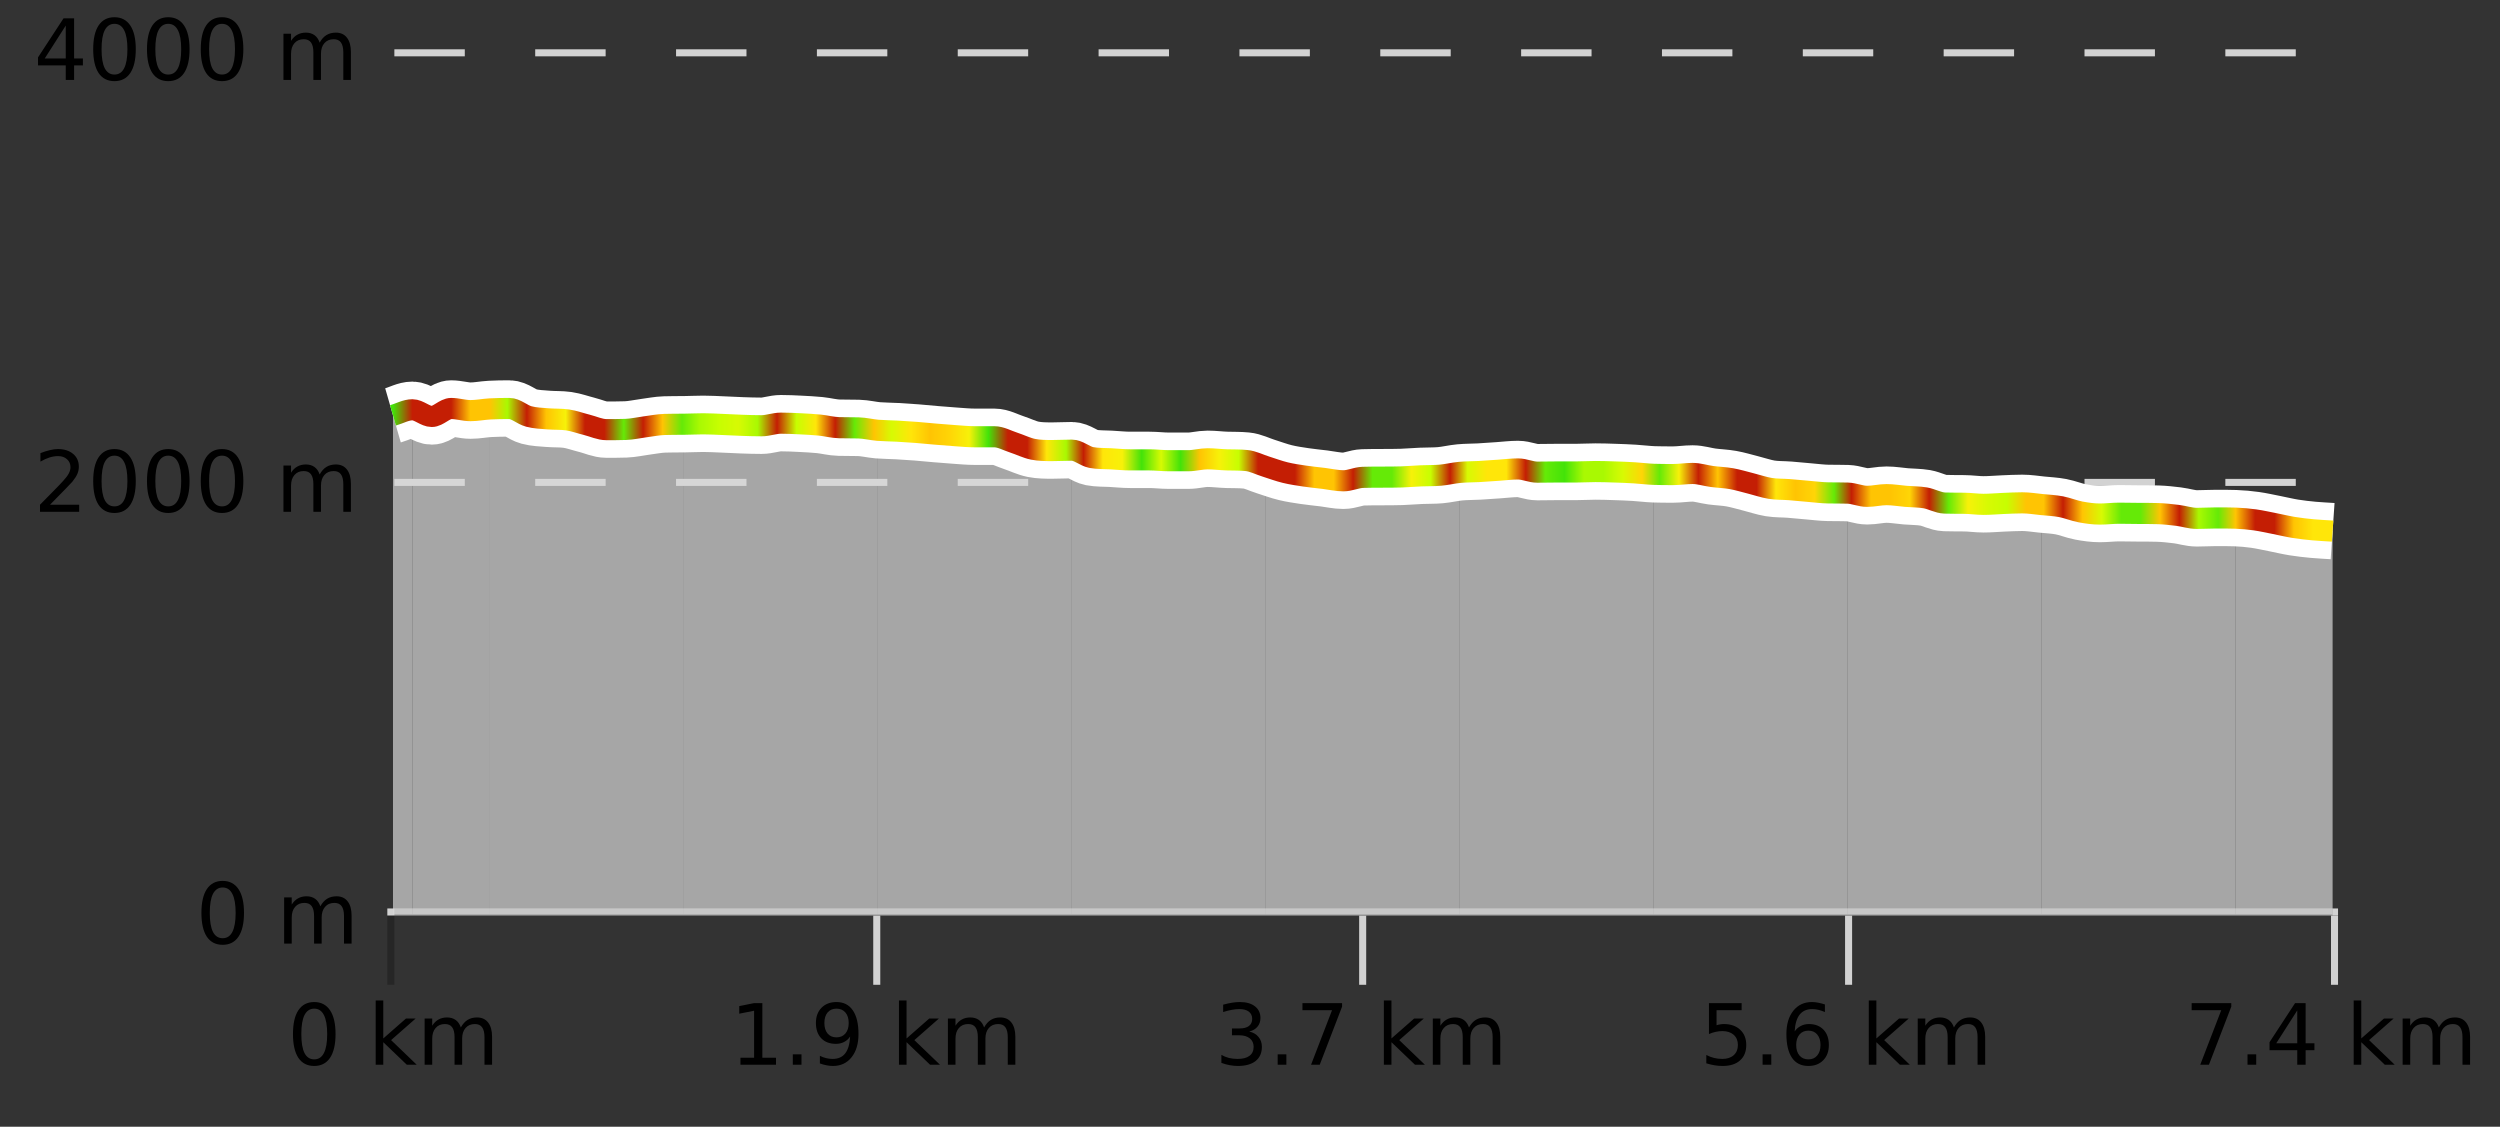
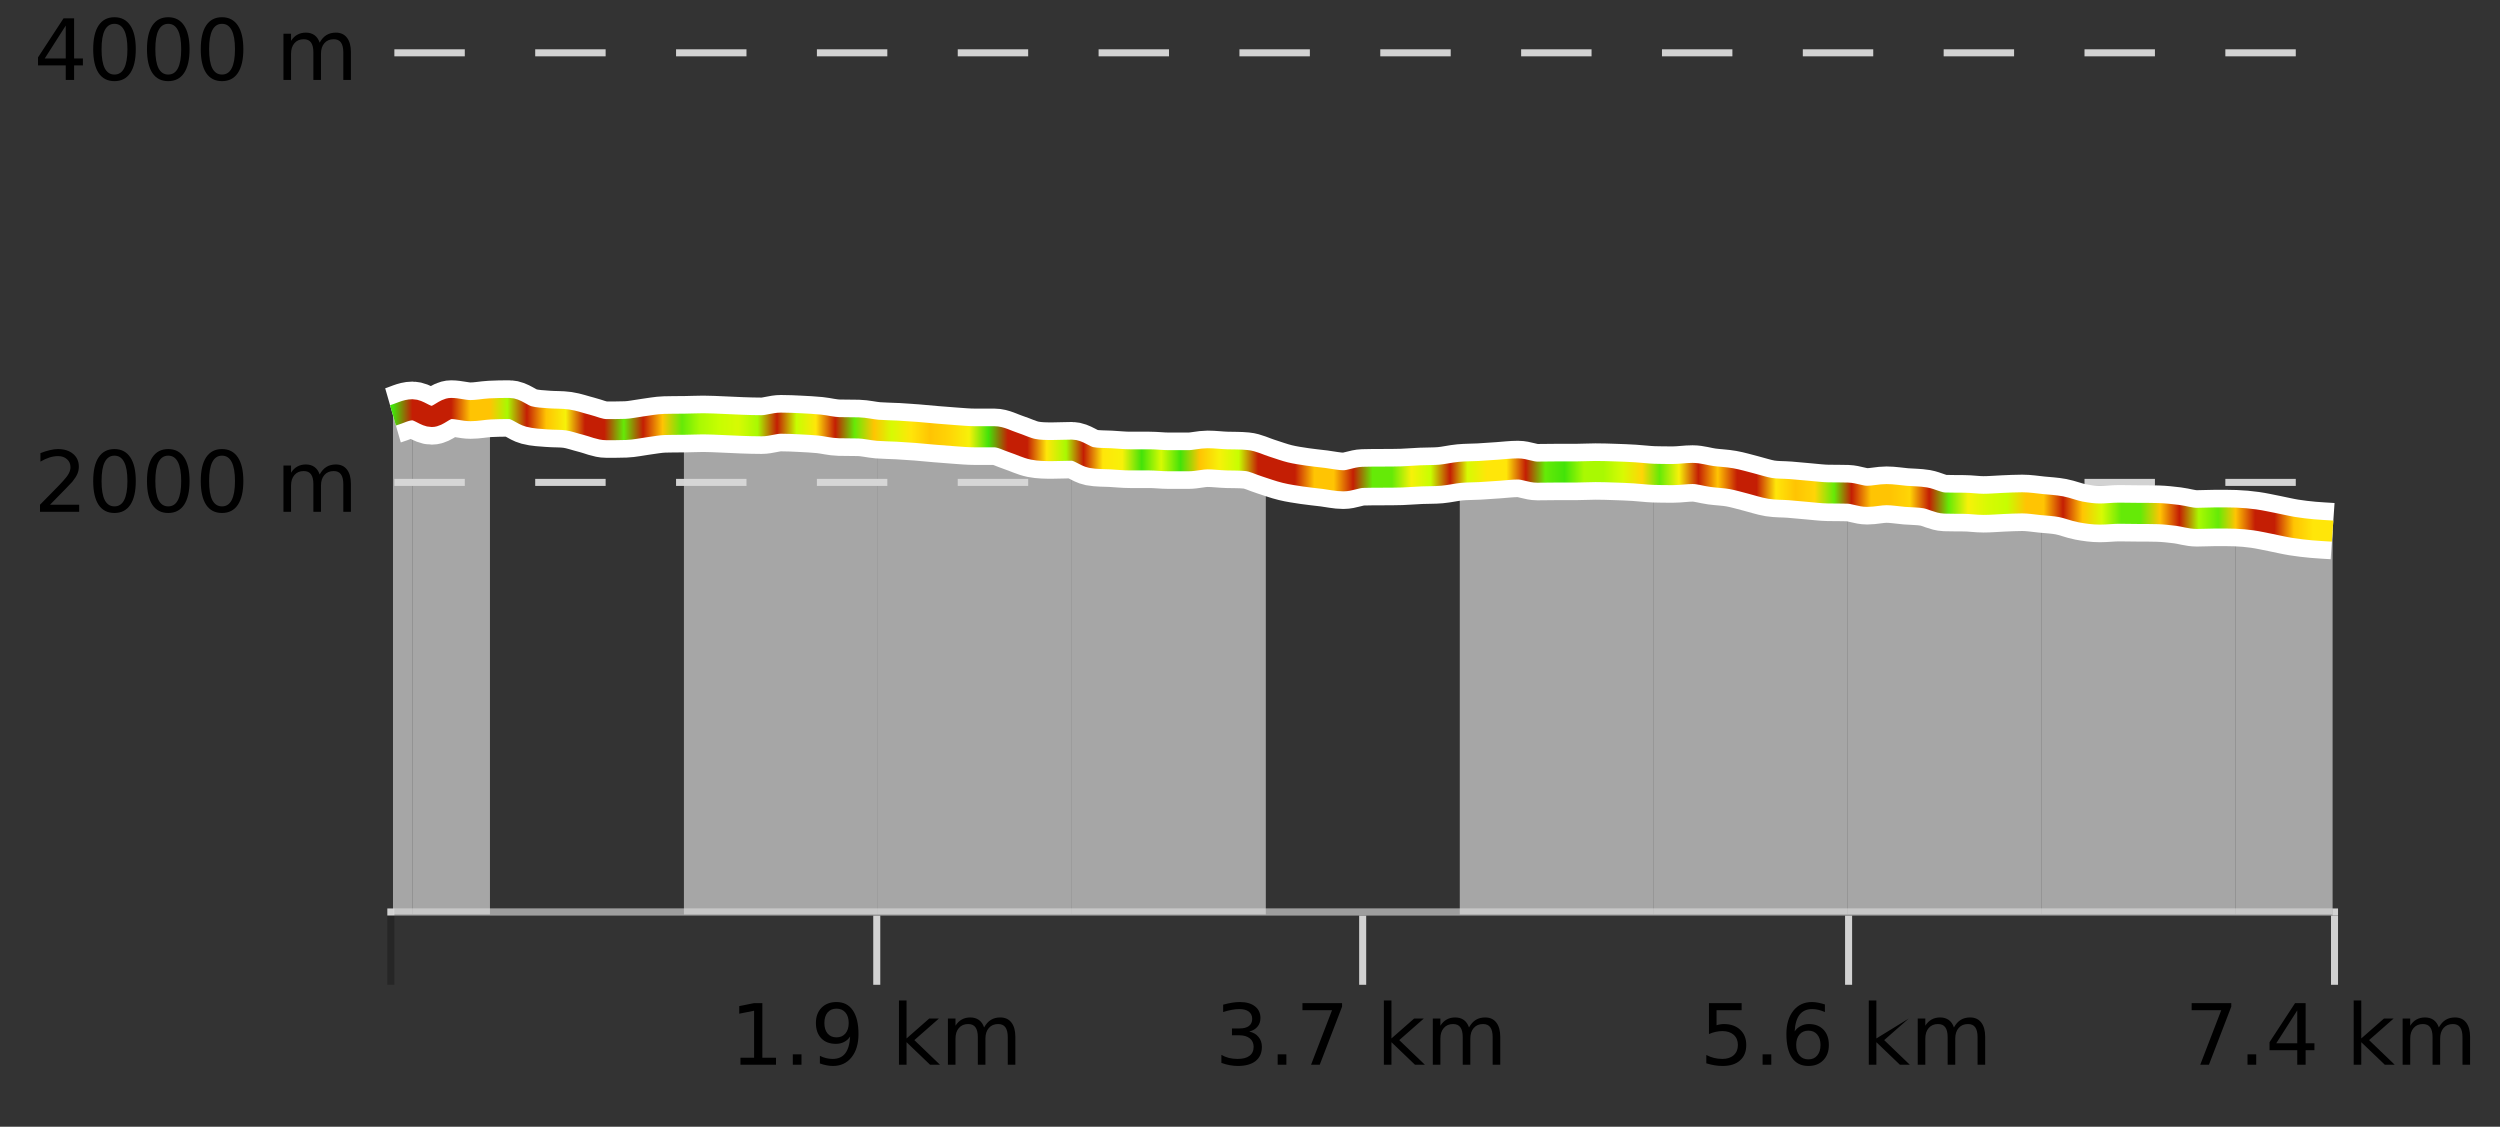
<svg xmlns="http://www.w3.org/2000/svg" width="355pt" height="160pt" viewBox="0 0 355 160" version="1.1">
  <rect x="0" y="0" width="355" height="160" fill="#333333" stroke="none" />
  <defs>
    <clipPath id="clip1">
      <path d="M 317 73 L 331.234 73 L 331.234 129.84 L 317 129.84 Z M 317 73 " />
    </clipPath>
    <clipPath id="clip2">
      <path d="M 289 71 L 318 71 L 318 129.84 L 289 129.84 Z M 289 71 " />
    </clipPath>
    <clipPath id="clip3">
      <path d="M 262 70 L 290 70 L 290 129.84 L 262 129.84 Z M 262 70 " />
    </clipPath>
    <clipPath id="clip4">
      <path d="M 234 67 L 263 67 L 263 129.84 L 234 129.84 Z M 234 67 " />
    </clipPath>
    <clipPath id="clip5">
      <path d="M 207 66 L 235 66 L 235 129.84 L 207 129.84 Z M 207 66 " />
    </clipPath>
    <clipPath id="clip6">
-       <path d="M 179 66 L 208 66 L 208 129.84 L 179 129.84 Z M 179 66 " />
-     </clipPath>
+       </clipPath>
    <clipPath id="clip7">
      <path d="M 152 63 L 180 63 L 180 129.84 L 152 129.84 Z M 152 63 " />
    </clipPath>
    <clipPath id="clip8">
      <path d="M 124 61 L 153 61 L 153 129.84 L 124 129.84 Z M 124 61 " />
    </clipPath>
    <clipPath id="clip9">
      <path d="M 97 60 L 125 60 L 125 129.84 L 97 129.84 Z M 97 60 " />
    </clipPath>
    <clipPath id="clip10">
      <path d="M 69 58 L 98 58 L 98 129.84 L 69 129.84 Z M 69 58 " />
    </clipPath>
    <clipPath id="clip11">
      <path d="M 58 58 L 70 58 L 70 129.84 L 58 129.84 Z M 58 58 " />
    </clipPath>
    <clipPath id="clip12">
      <path d="M 55.805 58 L 59 58 L 59 129.84 L 55.805 129.84 Z M 55.805 58 " />
    </clipPath>
    <clipPath id="clip13">
      <path d="M 51.805 3.199 L 335.234 3.199 L 335.234 133.84 L 51.805 133.84 Z M 51.805 3.199 " />
    </clipPath>
    <clipPath id="clip14">
      <path d="M 54.305 15 L 332.734 15 L 332.734 118 L 54.305 118 Z M 54.305 15 " />
    </clipPath>
    <linearGradient id="linear0" gradientUnits="userSpaceOnUse" x1="55.803" y1="0" x2="331.231" y2="0">
      <stop offset="0" style="stop-color:rgb(26.275%,89.02%,3.529%);stop-opacity:1;" />
      <stop offset="0.01" style="stop-color:rgb(76.863%,11.765%,1.569%);stop-opacity:1;" />
      <stop offset="0.02" style="stop-color:rgb(76.863%,11.765%,1.569%);stop-opacity:1;" />
      <stop offset="0.03" style="stop-color:rgb(76.863%,11.765%,1.569%);stop-opacity:1;" />
      <stop offset="0.04" style="stop-color:rgb(100%,76.863%,1.176%);stop-opacity:1;" />
      <stop offset="0.05" style="stop-color:rgb(100%,76.863%,1.176%);stop-opacity:1;" />
      <stop offset="0.059" style="stop-color:rgb(66.275%,97.647%,0.784%);stop-opacity:1;" />
      <stop offset="0.069" style="stop-color:rgb(76.863%,11.765%,1.569%);stop-opacity:1;" />
      <stop offset="0.079" style="stop-color:rgb(100%,76.863%,1.176%);stop-opacity:1;" />
      <stop offset="0.089" style="stop-color:rgb(96.863%,94.51%,3.529%);stop-opacity:1;" />
      <stop offset="0.099" style="stop-color:rgb(76.863%,11.765%,1.569%);stop-opacity:1;" />
      <stop offset="0.109" style="stop-color:rgb(76.863%,11.765%,1.569%);stop-opacity:1;" />
      <stop offset="0.119" style="stop-color:rgb(39.608%,91.765%,2.745%);stop-opacity:1;" />
      <stop offset="0.129" style="stop-color:rgb(76.863%,11.765%,1.569%);stop-opacity:1;" />
      <stop offset="0.139" style="stop-color:rgb(100%,76.863%,1.176%);stop-opacity:1;" />
      <stop offset="0.149" style="stop-color:rgb(39.608%,91.765%,2.745%);stop-opacity:1;" />
      <stop offset="0.158" style="stop-color:rgb(66.275%,97.647%,0.784%);stop-opacity:1;" />
      <stop offset="0.168" style="stop-color:rgb(78.039%,99.608%,0.392%);stop-opacity:1;" />
      <stop offset="0.178" style="stop-color:rgb(84.314%,98.039%,1.176%);stop-opacity:1;" />
      <stop offset="0.188" style="stop-color:rgb(66.275%,97.647%,0.784%);stop-opacity:1;" />
      <stop offset="0.198" style="stop-color:rgb(76.863%,11.765%,1.569%);stop-opacity:1;" />
      <stop offset="0.208" style="stop-color:rgb(78.039%,99.608%,0.392%);stop-opacity:1;" />
      <stop offset="0.218" style="stop-color:rgb(100%,90.196%,3.529%);stop-opacity:1;" />
      <stop offset="0.228" style="stop-color:rgb(76.863%,11.765%,1.569%);stop-opacity:1;" />
      <stop offset="0.238" style="stop-color:rgb(39.608%,91.765%,2.745%);stop-opacity:1;" />
      <stop offset="0.248" style="stop-color:rgb(100%,76.863%,1.176%);stop-opacity:1;" />
      <stop offset="0.257" style="stop-color:rgb(84.314%,98.039%,1.176%);stop-opacity:1;" />
      <stop offset="0.267" style="stop-color:rgb(100%,90.196%,3.529%);stop-opacity:1;" />
      <stop offset="0.277" style="stop-color:rgb(100%,76.863%,1.176%);stop-opacity:1;" />
      <stop offset="0.287" style="stop-color:rgb(100%,83.529%,2.353%);stop-opacity:1;" />
      <stop offset="0.297" style="stop-color:rgb(96.863%,94.51%,3.529%);stop-opacity:1;" />
      <stop offset="0.307" style="stop-color:rgb(26.275%,89.02%,3.529%);stop-opacity:1;" />
      <stop offset="0.317" style="stop-color:rgb(76.863%,11.765%,1.569%);stop-opacity:1;" />
      <stop offset="0.327" style="stop-color:rgb(76.863%,11.765%,1.569%);stop-opacity:1;" />
      <stop offset="0.337" style="stop-color:rgb(100%,90.196%,3.529%);stop-opacity:1;" />
      <stop offset="0.347" style="stop-color:rgb(66.275%,97.647%,0.784%);stop-opacity:1;" />
      <stop offset="0.356" style="stop-color:rgb(76.863%,11.765%,1.569%);stop-opacity:1;" />
      <stop offset="0.366" style="stop-color:rgb(100%,90.196%,3.529%);stop-opacity:1;" />
      <stop offset="0.376" style="stop-color:rgb(96.863%,94.51%,3.529%);stop-opacity:1;" />
      <stop offset="0.386" style="stop-color:rgb(26.275%,89.02%,3.529%);stop-opacity:1;" />
      <stop offset="0.396" style="stop-color:rgb(84.314%,98.039%,1.176%);stop-opacity:1;" />
      <stop offset="0.406" style="stop-color:rgb(26.275%,89.02%,3.529%);stop-opacity:1;" />
      <stop offset="0.416" style="stop-color:rgb(100%,76.863%,1.176%);stop-opacity:1;" />
      <stop offset="0.426" style="stop-color:rgb(96.863%,94.51%,3.529%);stop-opacity:1;" />
      <stop offset="0.436" style="stop-color:rgb(78.039%,99.608%,0.392%);stop-opacity:1;" />
      <stop offset="0.446" style="stop-color:rgb(76.863%,11.765%,1.569%);stop-opacity:1;" />
      <stop offset="0.455" style="stop-color:rgb(76.863%,11.765%,1.569%);stop-opacity:1;" />
      <stop offset="0.465" style="stop-color:rgb(76.863%,11.765%,1.569%);stop-opacity:1;" />
      <stop offset="0.475" style="stop-color:rgb(100%,76.863%,1.176%);stop-opacity:1;" />
      <stop offset="0.485" style="stop-color:rgb(100%,76.863%,1.176%);stop-opacity:1;" />
      <stop offset="0.495" style="stop-color:rgb(76.863%,11.765%,1.569%);stop-opacity:1;" />
      <stop offset="0.505" style="stop-color:rgb(39.608%,91.765%,2.745%);stop-opacity:1;" />
      <stop offset="0.515" style="stop-color:rgb(39.608%,91.765%,2.745%);stop-opacity:1;" />
      <stop offset="0.525" style="stop-color:rgb(96.863%,94.51%,3.529%);stop-opacity:1;" />
      <stop offset="0.535" style="stop-color:rgb(78.039%,99.608%,0.392%);stop-opacity:1;" />
      <stop offset="0.545" style="stop-color:rgb(76.863%,11.765%,1.569%);stop-opacity:1;" />
      <stop offset="0.554" style="stop-color:rgb(84.314%,98.039%,1.176%);stop-opacity:1;" />
      <stop offset="0.564" style="stop-color:rgb(100%,90.196%,3.529%);stop-opacity:1;" />
      <stop offset="0.574" style="stop-color:rgb(100%,90.196%,3.529%);stop-opacity:1;" />
      <stop offset="0.584" style="stop-color:rgb(76.863%,11.765%,1.569%);stop-opacity:1;" />
      <stop offset="0.594" style="stop-color:rgb(39.608%,91.765%,2.745%);stop-opacity:1;" />
      <stop offset="0.604" style="stop-color:rgb(26.275%,89.02%,3.529%);stop-opacity:1;" />
      <stop offset="0.614" style="stop-color:rgb(66.275%,97.647%,0.784%);stop-opacity:1;" />
      <stop offset="0.624" style="stop-color:rgb(66.275%,97.647%,0.784%);stop-opacity:1;" />
      <stop offset="0.634" style="stop-color:rgb(84.314%,98.039%,1.176%);stop-opacity:1;" />
      <stop offset="0.644" style="stop-color:rgb(100%,83.529%,2.353%);stop-opacity:1;" />
      <stop offset="0.653" style="stop-color:rgb(39.608%,91.765%,2.745%);stop-opacity:1;" />
      <stop offset="0.663" style="stop-color:rgb(96.863%,94.51%,3.529%);stop-opacity:1;" />
      <stop offset="0.673" style="stop-color:rgb(76.863%,11.765%,1.569%);stop-opacity:1;" />
      <stop offset="0.683" style="stop-color:rgb(100%,76.863%,1.176%);stop-opacity:1;" />
      <stop offset="0.693" style="stop-color:rgb(76.863%,11.765%,1.569%);stop-opacity:1;" />
      <stop offset="0.703" style="stop-color:rgb(76.863%,11.765%,1.569%);stop-opacity:1;" />
      <stop offset="0.713" style="stop-color:rgb(100%,90.196%,3.529%);stop-opacity:1;" />
      <stop offset="0.723" style="stop-color:rgb(100%,76.863%,1.176%);stop-opacity:1;" />
      <stop offset="0.733" style="stop-color:rgb(100%,83.529%,2.353%);stop-opacity:1;" />
      <stop offset="0.743" style="stop-color:rgb(39.608%,91.765%,2.745%);stop-opacity:1;" />
      <stop offset="0.752" style="stop-color:rgb(76.863%,11.765%,1.569%);stop-opacity:1;" />
      <stop offset="0.762" style="stop-color:rgb(100%,76.863%,1.176%);stop-opacity:1;" />
      <stop offset="0.772" style="stop-color:rgb(100%,76.863%,1.176%);stop-opacity:1;" />
      <stop offset="0.782" style="stop-color:rgb(100%,83.529%,2.353%);stop-opacity:1;" />
      <stop offset="0.792" style="stop-color:rgb(76.863%,11.765%,1.569%);stop-opacity:1;" />
      <stop offset="0.802" style="stop-color:rgb(39.608%,91.765%,2.745%);stop-opacity:1;" />
      <stop offset="0.812" style="stop-color:rgb(96.863%,94.51%,3.529%);stop-opacity:1;" />
      <stop offset="0.822" style="stop-color:rgb(84.314%,98.039%,1.176%);stop-opacity:1;" />
      <stop offset="0.832" style="stop-color:rgb(78.039%,99.608%,0.392%);stop-opacity:1;" />
      <stop offset="0.842" style="stop-color:rgb(100%,76.863%,1.176%);stop-opacity:1;" />
      <stop offset="0.851" style="stop-color:rgb(100%,76.863%,1.176%);stop-opacity:1;" />
      <stop offset="0.861" style="stop-color:rgb(76.863%,11.765%,1.569%);stop-opacity:1;" />
      <stop offset="0.871" style="stop-color:rgb(100%,76.863%,1.176%);stop-opacity:1;" />
      <stop offset="0.881" style="stop-color:rgb(84.314%,98.039%,1.176%);stop-opacity:1;" />
      <stop offset="0.891" style="stop-color:rgb(39.608%,91.765%,2.745%);stop-opacity:1;" />
      <stop offset="0.901" style="stop-color:rgb(39.608%,91.765%,2.745%);stop-opacity:1;" />
      <stop offset="0.911" style="stop-color:rgb(100%,76.863%,1.176%);stop-opacity:1;" />
      <stop offset="0.921" style="stop-color:rgb(76.863%,11.765%,1.569%);stop-opacity:1;" />
      <stop offset="0.931" style="stop-color:rgb(66.275%,97.647%,0.784%);stop-opacity:1;" />
      <stop offset="0.941" style="stop-color:rgb(39.608%,91.765%,2.745%);stop-opacity:1;" />
      <stop offset="0.95" style="stop-color:rgb(100%,76.863%,1.176%);stop-opacity:1;" />
      <stop offset="0.96" style="stop-color:rgb(76.863%,11.765%,1.569%);stop-opacity:1;" />
      <stop offset="0.97" style="stop-color:rgb(76.863%,11.765%,1.569%);stop-opacity:1;" />
      <stop offset="0.98" style="stop-color:rgb(100%,76.863%,1.176%);stop-opacity:1;" />
      <stop offset="0.99" style="stop-color:rgb(100%,90.196%,3.529%);stop-opacity:1;" />
      <stop offset="1" style="stop-color:rgb(100%,90.196%,3.529%);stop-opacity:1;" />
    </linearGradient>
  </defs>
  <g id="surface1">
    <path style="fill:none;stroke-width:1;stroke-linecap:butt;stroke-linejoin:miter;stroke:rgb(0%,0%,0%);stroke-opacity:0.247;stroke-miterlimit:10;" d="M 55.5 130 L 55.5 139.84 " />
    <path style="fill:none;stroke-width:1;stroke-linecap:butt;stroke-linejoin:miter;stroke:rgb(82.353%,82.353%,82.353%);stroke-opacity:1;stroke-miterlimit:10;" d="M 124.5 130 L 124.5 139.84 " />
    <path style="fill:none;stroke-width:1;stroke-linecap:butt;stroke-linejoin:miter;stroke:rgb(82.353%,82.353%,82.353%);stroke-opacity:1;stroke-miterlimit:10;" d="M 193.5 130 L 193.5 139.84 " />
    <path style="fill:none;stroke-width:1;stroke-linecap:butt;stroke-linejoin:miter;stroke:rgb(82.353%,82.353%,82.353%);stroke-opacity:1;stroke-miterlimit:10;" d="M 262.5 130 L 262.5 139.84 " />
    <path style="fill:none;stroke-width:1;stroke-linecap:butt;stroke-linejoin:miter;stroke:rgb(82.353%,82.353%,82.353%);stroke-opacity:1;stroke-miterlimit:10;" d="M 331.5 130 L 331.5 139.84 " />
    <path style="fill:none;stroke-width:1;stroke-linecap:butt;stroke-linejoin:miter;stroke:rgb(82.353%,82.353%,82.353%);stroke-opacity:1;stroke-miterlimit:10;" d="M 55 129.5 L 332 129.5 " />
-     <path style=" stroke:none;fill-rule:nonzero;fill:rgb(0%,0%,0%);fill-opacity:1;" d="M 44.617 143.227 C 44.012 143.227 43.555 143.531 43.242 144.133 C 42.938 144.727 42.789 145.629 42.789 146.836 C 42.789 148.035 42.938 148.938 43.242 149.539 C 43.555 150.133 44.012 150.43 44.617 150.43 C 45.23 150.43 45.688 150.133 45.992 149.539 C 46.305 148.938 46.461 148.035 46.461 146.836 C 46.461 145.629 46.305 144.727 45.992 144.133 C 45.688 143.531 45.23 143.227 44.617 143.227 Z M 44.617 142.289 C 45.594 142.289 46.344 142.68 46.867 143.461 C 47.387 144.234 47.648 145.359 47.648 146.836 C 47.648 148.305 47.387 149.43 46.867 150.211 C 46.344 150.984 45.594 151.367 44.617 151.367 C 43.637 151.367 42.887 150.984 42.367 150.211 C 41.855 149.43 41.602 148.305 41.602 146.836 C 41.602 145.359 41.855 144.234 42.367 143.461 C 42.887 142.68 43.637 142.289 44.617 142.289 Z M 53.348 142.07 L 54.426 142.07 L 54.426 147.461 L 57.645 144.633 L 59.02 144.633 L 55.535 147.695 L 59.176 151.195 L 57.77 151.195 L 54.426 147.992 L 54.426 151.195 L 53.348 151.195 Z M 65.438 145.898 C 65.707 145.41 66.031 145.051 66.406 144.82 C 66.781 144.594 67.223 144.477 67.734 144.477 C 68.422 144.477 68.945 144.719 69.312 145.195 C 69.688 145.676 69.875 146.352 69.875 147.227 L 69.875 151.195 L 68.797 151.195 L 68.797 147.273 C 68.797 146.641 68.68 146.172 68.453 145.867 C 68.234 145.566 67.895 145.414 67.438 145.414 C 66.875 145.414 66.43 145.602 66.109 145.977 C 65.785 146.344 65.625 146.848 65.625 147.492 L 65.625 151.195 L 64.547 151.195 L 64.547 147.273 C 64.547 146.641 64.43 146.172 64.203 145.867 C 63.984 145.566 63.641 145.414 63.172 145.414 C 62.617 145.414 62.18 145.602 61.859 145.977 C 61.535 146.344 61.375 146.848 61.375 147.492 L 61.375 151.195 L 60.297 151.195 L 60.297 144.633 L 61.375 144.633 L 61.375 145.648 C 61.625 145.254 61.922 144.961 62.266 144.773 C 62.609 144.578 63.016 144.477 63.484 144.477 C 63.961 144.477 64.367 144.598 64.703 144.836 C 65.035 145.078 65.281 145.43 65.438 145.898 Z M 40.805 140.055 " />
    <path style=" stroke:none;fill-rule:nonzero;fill:rgb(0%,0%,0%);fill-opacity:1;" d="M 105.145 150.195 L 107.082 150.195 L 107.082 143.523 L 104.973 143.945 L 104.973 142.867 L 107.066 142.445 L 108.254 142.445 L 108.254 150.195 L 110.191 150.195 L 110.191 151.195 L 105.145 151.195 Z M 112.578 149.711 L 113.812 149.711 L 113.812 151.195 L 112.578 151.195 Z M 116.422 151.008 L 116.422 149.93 C 116.723 150.078 117.023 150.188 117.328 150.258 C 117.629 150.332 117.93 150.367 118.234 150.367 C 119.016 150.367 119.609 150.109 120.016 149.586 C 120.43 149.055 120.664 148.254 120.719 147.18 C 120.5 147.523 120.211 147.785 119.859 147.961 C 119.516 148.141 119.129 148.227 118.703 148.227 C 117.828 148.227 117.133 147.969 116.625 147.445 C 116.113 146.914 115.859 146.188 115.859 145.258 C 115.859 144.363 116.125 143.645 116.656 143.102 C 117.188 142.562 117.895 142.289 118.781 142.289 C 119.789 142.289 120.562 142.68 121.094 143.461 C 121.633 144.234 121.906 145.359 121.906 146.836 C 121.906 148.211 121.578 149.312 120.922 150.133 C 120.266 150.957 119.383 151.367 118.281 151.367 C 117.977 151.367 117.676 151.336 117.375 151.273 C 117.07 151.219 116.754 151.133 116.422 151.008 Z M 118.781 147.305 C 119.312 147.305 119.734 147.125 120.047 146.758 C 120.359 146.395 120.516 145.895 120.516 145.258 C 120.516 144.633 120.359 144.141 120.047 143.773 C 119.734 143.41 119.312 143.227 118.781 143.227 C 118.25 143.227 117.828 143.41 117.516 143.773 C 117.211 144.141 117.062 144.633 117.062 145.258 C 117.062 145.895 117.211 146.395 117.516 146.758 C 117.828 147.125 118.25 147.305 118.781 147.305 Z M 127.652 142.07 L 128.73 142.07 L 128.73 147.461 L 131.949 144.633 L 133.324 144.633 L 129.84 147.695 L 133.48 151.195 L 132.074 151.195 L 128.73 147.992 L 128.73 151.195 L 127.652 151.195 Z M 139.742 145.898 C 140.012 145.41 140.336 145.051 140.711 144.82 C 141.086 144.594 141.527 144.477 142.039 144.477 C 142.727 144.477 143.25 144.719 143.617 145.195 C 143.992 145.676 144.18 146.352 144.18 147.227 L 144.18 151.195 L 143.102 151.195 L 143.102 147.273 C 143.102 146.641 142.984 146.172 142.758 145.867 C 142.539 145.566 142.199 145.414 141.742 145.414 C 141.18 145.414 140.734 145.602 140.414 145.977 C 140.09 146.344 139.93 146.848 139.93 147.492 L 139.93 151.195 L 138.852 151.195 L 138.852 147.273 C 138.852 146.641 138.734 146.172 138.508 145.867 C 138.289 145.566 137.945 145.414 137.477 145.414 C 136.922 145.414 136.484 145.602 136.164 145.977 C 135.84 146.344 135.68 146.848 135.68 147.492 L 135.68 151.195 L 134.602 151.195 L 134.602 144.633 L 135.68 144.633 L 135.68 145.648 C 135.93 145.254 136.227 144.961 136.57 144.773 C 136.914 144.578 137.32 144.477 137.789 144.477 C 138.266 144.477 138.672 144.598 139.008 144.836 C 139.34 145.078 139.586 145.43 139.742 145.898 Z M 103.66 140.055 " />
    <path style=" stroke:none;fill-rule:nonzero;fill:rgb(0%,0%,0%);fill-opacity:1;" d="M 177.391 146.477 C 177.953 146.602 178.391 146.859 178.703 147.242 C 179.023 147.617 179.188 148.086 179.188 148.648 C 179.188 149.516 178.891 150.188 178.297 150.664 C 177.703 151.133 176.859 151.367 175.766 151.367 C 175.398 151.367 175.02 151.328 174.625 151.258 C 174.238 151.188 173.844 151.078 173.438 150.93 L 173.438 149.789 C 173.758 149.977 174.113 150.125 174.5 150.227 C 174.895 150.32 175.305 150.367 175.734 150.367 C 176.473 150.367 177.035 150.223 177.422 149.93 C 177.816 149.641 178.016 149.211 178.016 148.648 C 178.016 148.141 177.832 147.738 177.469 147.445 C 177.102 147.156 176.602 147.008 175.969 147.008 L 174.938 147.008 L 174.938 146.039 L 176.016 146.039 C 176.586 146.039 177.031 145.926 177.344 145.695 C 177.656 145.457 177.812 145.117 177.812 144.68 C 177.812 144.234 177.648 143.891 177.328 143.648 C 177.016 143.41 176.562 143.289 175.969 143.289 C 175.633 143.289 175.281 143.328 174.906 143.398 C 174.539 143.461 174.133 143.566 173.688 143.711 L 173.688 142.664 C 174.145 142.539 174.566 142.445 174.953 142.383 C 175.348 142.32 175.719 142.289 176.062 142.289 C 176.969 142.289 177.68 142.492 178.203 142.898 C 178.723 143.305 178.984 143.859 178.984 144.555 C 178.984 145.047 178.844 145.457 178.562 145.789 C 178.289 146.125 177.898 146.352 177.391 146.477 Z M 181.43 149.711 L 182.664 149.711 L 182.664 151.195 L 181.43 151.195 Z M 184.949 142.445 L 190.574 142.445 L 190.574 142.945 L 187.402 151.195 L 186.168 151.195 L 189.152 143.445 L 184.949 143.445 Z M 196.508 142.07 L 197.586 142.07 L 197.586 147.461 L 200.805 144.633 L 202.18 144.633 L 198.695 147.695 L 202.336 151.195 L 200.93 151.195 L 197.586 147.992 L 197.586 151.195 L 196.508 151.195 Z M 208.598 145.898 C 208.867 145.41 209.191 145.051 209.566 144.82 C 209.941 144.594 210.383 144.477 210.895 144.477 C 211.582 144.477 212.105 144.719 212.473 145.195 C 212.848 145.676 213.035 146.352 213.035 147.227 L 213.035 151.195 L 211.957 151.195 L 211.957 147.273 C 211.957 146.641 211.84 146.172 211.613 145.867 C 211.395 145.566 211.055 145.414 210.598 145.414 C 210.035 145.414 209.59 145.602 209.27 145.977 C 208.945 146.344 208.785 146.848 208.785 147.492 L 208.785 151.195 L 207.707 151.195 L 207.707 147.273 C 207.707 146.641 207.59 146.172 207.363 145.867 C 207.145 145.566 206.801 145.414 206.332 145.414 C 205.777 145.414 205.34 145.602 205.02 145.977 C 204.695 146.344 204.535 146.848 204.535 147.492 L 204.535 151.195 L 203.457 151.195 L 203.457 144.633 L 204.535 144.633 L 204.535 145.648 C 204.785 145.254 205.082 144.961 205.426 144.773 C 205.77 144.578 206.176 144.477 206.645 144.477 C 207.121 144.477 207.527 144.598 207.863 144.836 C 208.195 145.078 208.441 145.43 208.598 145.898 Z M 172.516 140.055 " />
-     <path style=" stroke:none;fill-rule:nonzero;fill:rgb(0%,0%,0%);fill-opacity:1;" d="M 242.672 142.445 L 247.312 142.445 L 247.312 143.445 L 243.75 143.445 L 243.75 145.586 C 243.926 145.523 244.098 145.484 244.266 145.461 C 244.441 145.43 244.613 145.414 244.781 145.414 C 245.758 145.414 246.535 145.688 247.109 146.227 C 247.68 146.758 247.969 147.477 247.969 148.383 C 247.969 149.332 247.672 150.066 247.078 150.586 C 246.492 151.109 245.672 151.367 244.609 151.367 C 244.234 151.367 243.852 151.336 243.469 151.273 C 243.094 151.211 242.703 151.117 242.297 150.992 L 242.297 149.805 C 242.648 149.992 243.016 150.133 243.391 150.227 C 243.766 150.32 244.16 150.367 244.578 150.367 C 245.254 150.367 245.789 150.191 246.188 149.836 C 246.582 149.484 246.781 149 246.781 148.383 C 246.781 147.781 246.582 147.301 246.188 146.945 C 245.789 146.594 245.254 146.414 244.578 146.414 C 244.266 146.414 243.945 146.453 243.625 146.523 C 243.312 146.586 242.992 146.691 242.672 146.836 Z M 250.289 149.711 L 251.523 149.711 L 251.523 151.195 L 250.289 151.195 Z M 256.793 146.352 C 256.262 146.352 255.84 146.535 255.527 146.898 C 255.215 147.266 255.059 147.758 255.059 148.383 C 255.059 149.02 255.215 149.52 255.527 149.883 C 255.84 150.25 256.262 150.43 256.793 150.43 C 257.324 150.43 257.738 150.25 258.043 149.883 C 258.355 149.52 258.512 149.02 258.512 148.383 C 258.512 147.758 258.355 147.266 258.043 146.898 C 257.738 146.535 257.324 146.352 256.793 146.352 Z M 259.137 142.633 L 259.137 143.711 C 258.832 143.578 258.531 143.473 258.23 143.398 C 257.926 143.328 257.629 143.289 257.34 143.289 C 256.559 143.289 255.957 143.555 255.543 144.086 C 255.137 144.609 254.902 145.398 254.84 146.461 C 255.066 146.129 255.355 145.875 255.699 145.695 C 256.051 145.508 256.438 145.414 256.855 145.414 C 257.73 145.414 258.422 145.68 258.934 146.211 C 259.441 146.742 259.699 147.469 259.699 148.383 C 259.699 149.289 259.434 150.016 258.902 150.555 C 258.371 151.098 257.668 151.367 256.793 151.367 C 255.77 151.367 254.996 150.984 254.465 150.211 C 253.934 149.43 253.668 148.305 253.668 146.836 C 253.668 145.453 253.996 144.348 254.652 143.523 C 255.309 142.703 256.188 142.289 257.293 142.289 C 257.582 142.289 257.879 142.32 258.184 142.383 C 258.484 142.438 258.801 142.52 259.137 142.633 Z M 265.367 142.07 L 266.445 142.07 L 266.445 147.461 L 269.664 144.633 L 271.039 144.633 L 267.555 147.695 L 271.195 151.195 L 269.789 151.195 L 266.445 147.992 L 266.445 151.195 L 265.367 151.195 Z M 277.457 145.898 C 277.727 145.41 278.051 145.051 278.426 144.82 C 278.801 144.594 279.242 144.477 279.754 144.477 C 280.441 144.477 280.965 144.719 281.332 145.195 C 281.707 145.676 281.895 146.352 281.895 147.227 L 281.895 151.195 L 280.816 151.195 L 280.816 147.273 C 280.816 146.641 280.699 146.172 280.473 145.867 C 280.254 145.566 279.914 145.414 279.457 145.414 C 278.895 145.414 278.449 145.602 278.129 145.977 C 277.805 146.344 277.645 146.848 277.645 147.492 L 277.645 151.195 L 276.566 151.195 L 276.566 147.273 C 276.566 146.641 276.449 146.172 276.223 145.867 C 276.004 145.566 275.66 145.414 275.191 145.414 C 274.637 145.414 274.199 145.602 273.879 145.977 C 273.555 146.344 273.395 146.848 273.395 147.492 L 273.395 151.195 L 272.316 151.195 L 272.316 144.633 L 273.395 144.633 L 273.395 145.648 C 273.645 145.254 273.941 144.961 274.285 144.773 C 274.629 144.578 275.035 144.477 275.504 144.477 C 275.98 144.477 276.387 144.598 276.723 144.836 C 277.055 145.078 277.301 145.43 277.457 145.898 Z M 241.375 140.055 " />
+     <path style=" stroke:none;fill-rule:nonzero;fill:rgb(0%,0%,0%);fill-opacity:1;" d="M 242.672 142.445 L 247.312 142.445 L 247.312 143.445 L 243.75 143.445 L 243.75 145.586 C 243.926 145.523 244.098 145.484 244.266 145.461 C 244.441 145.43 244.613 145.414 244.781 145.414 C 245.758 145.414 246.535 145.688 247.109 146.227 C 247.68 146.758 247.969 147.477 247.969 148.383 C 247.969 149.332 247.672 150.066 247.078 150.586 C 246.492 151.109 245.672 151.367 244.609 151.367 C 244.234 151.367 243.852 151.336 243.469 151.273 C 243.094 151.211 242.703 151.117 242.297 150.992 L 242.297 149.805 C 242.648 149.992 243.016 150.133 243.391 150.227 C 243.766 150.32 244.16 150.367 244.578 150.367 C 245.254 150.367 245.789 150.191 246.188 149.836 C 246.582 149.484 246.781 149 246.781 148.383 C 246.781 147.781 246.582 147.301 246.188 146.945 C 245.789 146.594 245.254 146.414 244.578 146.414 C 244.266 146.414 243.945 146.453 243.625 146.523 C 243.312 146.586 242.992 146.691 242.672 146.836 Z M 250.289 149.711 L 251.523 149.711 L 251.523 151.195 L 250.289 151.195 Z M 256.793 146.352 C 256.262 146.352 255.84 146.535 255.527 146.898 C 255.215 147.266 255.059 147.758 255.059 148.383 C 255.059 149.02 255.215 149.52 255.527 149.883 C 255.84 150.25 256.262 150.43 256.793 150.43 C 257.324 150.43 257.738 150.25 258.043 149.883 C 258.355 149.52 258.512 149.02 258.512 148.383 C 258.512 147.758 258.355 147.266 258.043 146.898 C 257.738 146.535 257.324 146.352 256.793 146.352 Z M 259.137 142.633 L 259.137 143.711 C 258.832 143.578 258.531 143.473 258.23 143.398 C 257.926 143.328 257.629 143.289 257.34 143.289 C 256.559 143.289 255.957 143.555 255.543 144.086 C 255.137 144.609 254.902 145.398 254.84 146.461 C 255.066 146.129 255.355 145.875 255.699 145.695 C 256.051 145.508 256.438 145.414 256.855 145.414 C 257.73 145.414 258.422 145.68 258.934 146.211 C 259.441 146.742 259.699 147.469 259.699 148.383 C 259.699 149.289 259.434 150.016 258.902 150.555 C 258.371 151.098 257.668 151.367 256.793 151.367 C 255.77 151.367 254.996 150.984 254.465 150.211 C 253.934 149.43 253.668 148.305 253.668 146.836 C 253.668 145.453 253.996 144.348 254.652 143.523 C 255.309 142.703 256.188 142.289 257.293 142.289 C 257.582 142.289 257.879 142.32 258.184 142.383 C 258.484 142.438 258.801 142.52 259.137 142.633 Z M 265.367 142.07 L 266.445 142.07 L 266.445 147.461 L 271.039 144.633 L 267.555 147.695 L 271.195 151.195 L 269.789 151.195 L 266.445 147.992 L 266.445 151.195 L 265.367 151.195 Z M 277.457 145.898 C 277.727 145.41 278.051 145.051 278.426 144.82 C 278.801 144.594 279.242 144.477 279.754 144.477 C 280.441 144.477 280.965 144.719 281.332 145.195 C 281.707 145.676 281.895 146.352 281.895 147.227 L 281.895 151.195 L 280.816 151.195 L 280.816 147.273 C 280.816 146.641 280.699 146.172 280.473 145.867 C 280.254 145.566 279.914 145.414 279.457 145.414 C 278.895 145.414 278.449 145.602 278.129 145.977 C 277.805 146.344 277.645 146.848 277.645 147.492 L 277.645 151.195 L 276.566 151.195 L 276.566 147.273 C 276.566 146.641 276.449 146.172 276.223 145.867 C 276.004 145.566 275.66 145.414 275.191 145.414 C 274.637 145.414 274.199 145.602 273.879 145.977 C 273.555 146.344 273.395 146.848 273.395 147.492 L 273.395 151.195 L 272.316 151.195 L 272.316 144.633 L 273.395 144.633 L 273.395 145.648 C 273.645 145.254 273.941 144.961 274.285 144.773 C 274.629 144.578 275.035 144.477 275.504 144.477 C 275.98 144.477 276.387 144.598 276.723 144.836 C 277.055 145.078 277.301 145.43 277.457 145.898 Z M 241.375 140.055 " />
    <path style=" stroke:none;fill-rule:nonzero;fill:rgb(0%,0%,0%);fill-opacity:1;" d="M 311.215 142.445 L 316.84 142.445 L 316.84 142.945 L 313.668 151.195 L 312.434 151.195 L 315.418 143.445 L 311.215 143.445 Z M 319.148 149.711 L 320.383 149.711 L 320.383 151.195 L 319.148 151.195 Z M 326.211 143.477 L 323.227 148.148 L 326.211 148.148 Z M 325.898 142.445 L 327.398 142.445 L 327.398 148.148 L 328.648 148.148 L 328.648 149.133 L 327.398 149.133 L 327.398 151.195 L 326.211 151.195 L 326.211 149.133 L 322.273 149.133 L 322.273 147.992 Z M 334.223 142.07 L 335.301 142.07 L 335.301 147.461 L 338.52 144.633 L 339.895 144.633 L 336.41 147.695 L 340.051 151.195 L 338.645 151.195 L 335.301 147.992 L 335.301 151.195 L 334.223 151.195 Z M 346.312 145.898 C 346.582 145.41 346.906 145.051 347.281 144.82 C 347.656 144.594 348.098 144.477 348.609 144.477 C 349.297 144.477 349.82 144.719 350.188 145.195 C 350.562 145.676 350.75 146.352 350.75 147.227 L 350.75 151.195 L 349.672 151.195 L 349.672 147.273 C 349.672 146.641 349.555 146.172 349.328 145.867 C 349.109 145.566 348.77 145.414 348.312 145.414 C 347.75 145.414 347.305 145.602 346.984 145.977 C 346.66 146.344 346.5 146.848 346.5 147.492 L 346.5 151.195 L 345.422 151.195 L 345.422 147.273 C 345.422 146.641 345.305 146.172 345.078 145.867 C 344.859 145.566 344.516 145.414 344.047 145.414 C 343.492 145.414 343.055 145.602 342.734 145.977 C 342.41 146.344 342.25 146.848 342.25 147.492 L 342.25 151.195 L 341.172 151.195 L 341.172 144.633 L 342.25 144.633 L 342.25 145.648 C 342.5 145.254 342.797 144.961 343.141 144.773 C 343.484 144.578 343.891 144.477 344.359 144.477 C 344.836 144.477 345.242 144.598 345.578 144.836 C 345.91 145.078 346.156 145.43 346.312 145.898 Z M 310.23 140.055 " />
    <path style="fill:none;stroke-width:1;stroke-linecap:butt;stroke-linejoin:miter;stroke:rgb(82.353%,82.353%,82.353%);stroke-opacity:1;stroke-dasharray:10,10;stroke-miterlimit:10;" d="M 56 7.5 L 331.23 7.5 " />
    <path style="fill:none;stroke-width:1;stroke-linecap:butt;stroke-linejoin:miter;stroke:rgb(82.353%,82.353%,82.353%);stroke-opacity:1;stroke-dasharray:10,10;stroke-miterlimit:10;" d="M 56 68.5 L 331.23 68.5 " />
    <path style="fill:none;stroke-width:1;stroke-linecap:butt;stroke-linejoin:miter;stroke:rgb(0%,0%,0%);stroke-opacity:0.247;stroke-miterlimit:10;" d="M 56 129.5 L 331.23 129.5 " />
    <g clip-path="url(#clip1)" clip-rule="nonzero">
      <path style=" stroke:none;fill-rule:nonzero;fill:rgb(84.706%,84.706%,84.706%);fill-opacity:0.698;" d="M 317.461 73.578 C 318.379 73.66 319.297 73.695 320.215 73.824 C 321.133 73.953 322.051 74.168 322.969 74.344 C 323.887 74.523 324.805 74.75 325.723 74.898 C 326.641 75.047 327.559 75.148 328.477 75.234 C 329.395 75.32 330.312 75.355 331.23 75.418 L 331.23 129.84 L 317.461 129.84 Z M 317.461 73.578 " />
    </g>
    <g clip-path="url(#clip2)" clip-rule="nonzero">
      <path style=" stroke:none;fill-rule:nonzero;fill:rgb(84.706%,84.706%,84.706%);fill-opacity:0.698;" d="M 289.918 71.648 C 290.836 71.75 291.754 71.781 292.672 71.953 C 293.59 72.129 294.508 72.516 295.426 72.691 C 296.344 72.863 297.262 72.996 298.18 72.996 C 299.098 72.996 300.016 72.875 300.934 72.875 C 301.852 72.875 302.77 72.898 303.688 72.906 C 304.605 72.91 305.523 72.906 306.441 72.934 C 307.359 72.965 308.277 73.066 309.195 73.18 C 310.117 73.293 311.035 73.609 311.953 73.609 C 312.871 73.609 313.789 73.547 314.707 73.547 C 315.625 73.547 316.543 73.57 317.461 73.578 L 317.461 129.84 L 289.918 129.84 Z M 289.918 71.648 " />
    </g>
    <g clip-path="url(#clip3)" clip-rule="nonzero">
      <path style=" stroke:none;fill-rule:nonzero;fill:rgb(84.706%,84.706%,84.706%);fill-opacity:0.698;" d="M 262.375 70.023 C 263.293 70.176 264.211 70.48 265.129 70.48 C 266.047 70.48 266.965 70.238 267.883 70.238 C 268.801 70.238 269.719 70.406 270.637 70.48 C 271.555 70.559 272.473 70.539 273.391 70.695 C 274.309 70.855 275.227 71.402 276.145 71.434 C 277.062 71.461 277.98 71.457 278.898 71.465 C 279.816 71.469 280.734 71.617 281.656 71.617 C 282.574 71.617 283.492 71.531 284.41 71.492 C 285.328 71.457 286.246 71.402 287.164 71.402 C 288.082 71.402 289 71.566 289.918 71.648 L 289.918 129.84 L 262.375 129.84 Z M 262.375 70.023 " />
    </g>
    <g clip-path="url(#clip4)" clip-rule="nonzero">
      <path style=" stroke:none;fill-rule:nonzero;fill:rgb(84.706%,84.706%,84.706%);fill-opacity:0.698;" d="M 234.832 67.355 C 235.75 67.363 236.668 67.387 237.586 67.387 C 238.504 67.387 239.422 67.23 240.34 67.23 C 241.258 67.23 242.176 67.539 243.094 67.66 C 244.012 67.785 244.93 67.805 245.848 67.969 C 246.766 68.133 247.684 68.414 248.602 68.645 C 249.52 68.871 250.438 69.199 251.355 69.348 C 252.273 69.496 253.195 69.461 254.113 69.531 C 255.031 69.602 255.949 69.699 256.867 69.777 C 257.785 69.855 258.703 69.961 259.621 69.992 C 260.539 70.02 261.457 70.016 262.375 70.023 L 262.375 129.84 L 234.832 129.84 Z M 234.832 67.355 " />
    </g>
    <g clip-path="url(#clip5)" clip-rule="nonzero">
      <path style=" stroke:none;fill-rule:nonzero;fill:rgb(84.706%,84.706%,84.706%);fill-opacity:0.698;" d="M 207.289 67.078 C 208.207 67.039 209.125 67.008 210.043 66.957 C 210.961 66.906 211.879 66.832 212.797 66.773 C 213.715 66.711 214.633 66.59 215.551 66.59 C 216.469 66.59 217.387 67.047 218.305 67.047 C 219.223 67.047 220.141 67.02 221.059 67.02 C 221.977 67.02 222.895 67.02 223.812 67.02 C 224.734 67.02 225.652 66.957 226.57 66.957 C 227.488 66.957 228.406 66.988 229.324 67.02 C 230.242 67.047 231.16 67.086 232.078 67.141 C 232.996 67.195 233.914 67.285 234.832 67.355 L 234.832 129.84 L 207.289 129.84 Z M 207.289 67.078 " />
    </g>
    <g clip-path="url(#clip6)" clip-rule="nonzero">
      <path style=" stroke:none;fill-rule:nonzero;fill:rgb(84.706%,84.706%,84.706%);fill-opacity:0.698;" d="M 179.746 66.25 C 180.664 66.539 181.582 66.887 182.5 67.109 C 183.418 67.336 184.336 67.461 185.254 67.602 C 186.172 67.738 187.09 67.824 188.008 67.938 C 188.926 68.051 189.844 68.273 190.762 68.273 C 191.68 68.273 192.598 67.816 193.516 67.785 C 194.434 67.754 195.352 67.758 196.273 67.754 C 197.191 67.75 198.109 67.754 199.027 67.723 C 199.945 67.691 200.863 67.609 201.781 67.57 C 202.699 67.527 203.617 67.559 204.535 67.477 C 205.453 67.395 206.371 67.211 207.289 67.078 L 207.289 129.84 L 179.746 129.84 Z M 179.746 66.25 " />
    </g>
    <g clip-path="url(#clip7)" clip-rule="nonzero">
      <path style=" stroke:none;fill-rule:nonzero;fill:rgb(84.706%,84.706%,84.706%);fill-opacity:0.698;" d="M 152.203 63.922 C 153.121 64.27 154.039 64.785 154.957 64.965 C 155.875 65.141 156.793 65.098 157.711 65.148 C 158.629 65.195 159.547 65.301 160.465 65.301 C 161.383 65.301 162.301 65.301 163.219 65.301 C 164.137 65.301 165.055 65.422 165.973 65.422 C 166.891 65.422 167.812 65.422 168.73 65.422 C 169.648 65.422 170.566 65.148 171.484 65.148 C 172.402 65.148 173.32 65.277 174.238 65.301 C 175.156 65.324 176.074 65.305 176.992 65.395 C 177.91 65.48 178.828 65.965 179.746 66.25 L 179.746 129.84 L 152.203 129.84 Z M 152.203 63.922 " />
    </g>
    <g clip-path="url(#clip8)" clip-rule="nonzero">
      <path style=" stroke:none;fill-rule:nonzero;fill:rgb(84.706%,84.706%,84.706%);fill-opacity:0.698;" d="M 124.66 61.102 C 125.578 61.141 126.496 61.172 127.414 61.223 C 128.332 61.273 129.25 61.336 130.168 61.406 C 131.086 61.477 132.004 61.574 132.922 61.652 C 133.84 61.73 134.758 61.805 135.676 61.867 C 136.594 61.93 137.512 62.02 138.43 62.02 C 139.348 62.02 140.27 62.02 141.188 62.02 C 142.105 62.02 143.023 62.551 143.941 62.848 C 144.859 63.145 145.777 63.613 146.695 63.797 C 147.613 63.98 148.531 63.98 149.449 63.98 C 150.367 63.98 151.285 63.941 152.203 63.922 L 152.203 129.84 L 124.66 129.84 Z M 124.66 61.102 " />
    </g>
    <g clip-path="url(#clip9)" clip-rule="nonzero">
      <path style=" stroke:none;fill-rule:nonzero;fill:rgb(84.706%,84.706%,84.706%);fill-opacity:0.698;" d="M 97.117 60.242 C 98.035 60.223 98.953 60.18 99.871 60.18 C 100.789 60.18 101.707 60.238 102.625 60.273 C 103.543 60.309 104.461 60.363 105.379 60.395 C 106.297 60.426 107.215 60.457 108.133 60.457 C 109.051 60.457 109.969 60.09 110.887 60.09 C 111.809 60.09 112.727 60.133 113.645 60.18 C 114.562 60.227 115.48 60.273 116.398 60.363 C 117.316 60.457 118.234 60.711 119.152 60.73 C 120.07 60.754 120.988 60.742 121.906 60.762 C 122.824 60.785 123.742 60.988 124.66 61.102 L 124.66 129.84 L 97.117 129.84 Z M 97.117 60.242 " />
    </g>
    <g clip-path="url(#clip10)" clip-rule="nonzero">
-       <path style=" stroke:none;fill-rule:nonzero;fill:rgb(84.706%,84.706%,84.706%);fill-opacity:0.698;" d="M 69.574 58.066 C 70.492 58.043 71.41 58.004 72.328 58.004 C 73.246 58.004 74.164 58.895 75.082 59.137 C 76 59.383 76.918 59.398 77.836 59.477 C 78.754 59.551 79.672 59.496 80.59 59.629 C 81.508 59.762 82.426 60.105 83.348 60.332 C 84.266 60.562 85.184 61.008 86.102 61.008 C 87.02 61.008 87.938 61.008 88.855 60.977 C 89.773 60.945 90.691 60.727 91.609 60.609 C 92.527 60.492 93.445 60.301 94.363 60.273 C 95.281 60.242 96.199 60.246 97.117 60.242 L 97.117 129.84 L 69.574 129.84 Z M 69.574 58.066 " />
-     </g>
+       </g>
    <g clip-path="url(#clip11)" clip-rule="nonzero">
      <path style=" stroke:none;fill-rule:nonzero;fill:rgb(84.706%,84.706%,84.706%);fill-opacity:0.698;" d="M 58.559 58.188 C 59.477 58.504 60.395 59.137 61.312 59.137 C 62.23 59.137 63.148 58.004 64.066 58.004 C 64.984 58.004 65.902 58.309 66.82 58.309 C 67.738 58.309 68.656 58.148 69.574 58.066 L 69.574 129.84 L 58.559 129.84 Z M 58.559 58.188 " />
    </g>
    <g clip-path="url(#clip12)" clip-rule="nonzero">
      <path style=" stroke:none;fill-rule:nonzero;fill:rgb(84.706%,84.706%,84.706%);fill-opacity:0.698;" d="M 55.805 58.984 C 56.723 58.719 57.641 58.453 58.559 58.188 L 58.559 129.84 L 55.805 129.84 Z M 55.805 58.984 " />
    </g>
    <g clip-path="url(#clip13)" clip-rule="nonzero">
      <path style="fill:none;stroke-width:8;stroke-linecap:butt;stroke-linejoin:miter;stroke:rgb(100%,100%,100%);stroke-opacity:1;stroke-miterlimit:10;" d="M 55.805 58.984 C 56.723 58.719 57.641 58.188 58.559 58.188 C 59.477 58.188 60.395 59.137 61.312 59.137 C 62.23 59.137 63.148 58.004 64.066 58.004 C 64.984 58.004 65.902 58.309 66.82 58.309 C 67.738 58.309 68.656 58.117 69.574 58.066 C 70.492 58.016 71.41 58.004 72.328 58.004 C 73.246 58.004 74.164 58.895 75.082 59.137 C 76 59.383 76.918 59.398 77.836 59.477 C 78.754 59.551 79.672 59.496 80.59 59.629 C 81.508 59.762 82.426 60.105 83.348 60.332 C 84.266 60.562 85.184 61.008 86.102 61.008 C 87.02 61.008 87.938 61.008 88.855 60.977 C 89.773 60.945 90.691 60.727 91.609 60.609 C 92.527 60.492 93.445 60.301 94.363 60.273 C 95.281 60.242 96.199 60.25 97.117 60.242 C 98.035 60.234 98.953 60.18 99.871 60.18 C 100.789 60.18 101.707 60.238 102.625 60.273 C 103.543 60.309 104.461 60.363 105.379 60.395 C 106.297 60.426 107.215 60.457 108.133 60.457 C 109.051 60.457 109.969 60.09 110.887 60.09 C 111.809 60.09 112.727 60.133 113.645 60.18 C 114.562 60.227 115.48 60.273 116.398 60.363 C 117.316 60.457 118.234 60.711 119.152 60.73 C 120.07 60.754 120.988 60.742 121.906 60.762 C 122.824 60.785 123.742 61.023 124.66 61.102 C 125.578 61.176 126.496 61.172 127.414 61.223 C 128.332 61.273 129.25 61.336 130.168 61.406 C 131.086 61.477 132.004 61.574 132.922 61.652 C 133.84 61.73 134.758 61.805 135.676 61.867 C 136.594 61.93 137.512 62.02 138.43 62.02 C 139.348 62.02 140.27 62.02 141.188 62.02 C 142.105 62.02 143.023 62.551 143.941 62.848 C 144.859 63.145 145.777 63.613 146.695 63.797 C 147.613 63.98 148.531 63.98 149.449 63.98 C 150.367 63.98 151.285 63.922 152.203 63.922 C 153.121 63.922 154.039 64.785 154.957 64.965 C 155.875 65.141 156.793 65.098 157.711 65.148 C 158.629 65.195 159.547 65.301 160.465 65.301 C 161.383 65.301 162.301 65.301 163.219 65.301 C 164.137 65.301 165.055 65.422 165.973 65.422 C 166.891 65.422 167.812 65.422 168.73 65.422 C 169.648 65.422 170.566 65.148 171.484 65.148 C 172.402 65.148 173.32 65.277 174.238 65.301 C 175.156 65.324 176.074 65.305 176.992 65.395 C 177.91 65.48 178.828 65.965 179.746 66.25 C 180.664 66.539 181.582 66.887 182.5 67.109 C 183.418 67.336 184.336 67.461 185.254 67.602 C 186.172 67.738 187.09 67.824 188.008 67.938 C 188.926 68.051 189.844 68.273 190.762 68.273 C 191.68 68.273 192.598 67.816 193.516 67.785 C 194.434 67.754 195.352 67.758 196.273 67.754 C 197.191 67.75 198.109 67.754 199.027 67.723 C 199.945 67.691 200.863 67.609 201.781 67.57 C 202.699 67.527 203.617 67.559 204.535 67.477 C 205.453 67.395 206.371 67.164 207.289 67.078 C 208.207 66.992 209.125 67.008 210.043 66.957 C 210.961 66.906 211.879 66.832 212.797 66.773 C 213.715 66.711 214.633 66.59 215.551 66.59 C 216.469 66.59 217.387 67.047 218.305 67.047 C 219.223 67.047 220.141 67.02 221.059 67.02 C 221.977 67.02 222.895 67.02 223.812 67.02 C 224.734 67.02 225.652 66.957 226.57 66.957 C 227.488 66.957 228.406 66.988 229.324 67.02 C 230.242 67.047 231.16 67.086 232.078 67.141 C 232.996 67.195 233.914 67.324 234.832 67.355 C 235.75 67.387 236.668 67.387 237.586 67.387 C 238.504 67.387 239.422 67.23 240.34 67.23 C 241.258 67.23 242.176 67.539 243.094 67.66 C 244.012 67.785 244.93 67.805 245.848 67.969 C 246.766 68.133 247.684 68.414 248.602 68.645 C 249.52 68.871 250.438 69.199 251.355 69.348 C 252.273 69.496 253.195 69.461 254.113 69.531 C 255.031 69.602 255.949 69.699 256.867 69.777 C 257.785 69.855 258.703 69.977 259.621 69.992 C 260.539 70.004 261.457 69.996 262.375 70.023 C 263.293 70.051 264.211 70.48 265.129 70.48 C 266.047 70.48 266.965 70.238 267.883 70.238 C 268.801 70.238 269.719 70.406 270.637 70.48 C 271.555 70.559 272.473 70.539 273.391 70.695 C 274.309 70.855 275.227 71.402 276.145 71.434 C 277.062 71.461 277.98 71.457 278.898 71.465 C 279.816 71.469 280.734 71.617 281.656 71.617 C 282.574 71.617 283.492 71.531 284.41 71.492 C 285.328 71.457 286.246 71.402 287.164 71.402 C 288.082 71.402 289 71.555 289.918 71.648 C 290.836 71.738 291.754 71.781 292.672 71.953 C 293.59 72.129 294.508 72.516 295.426 72.691 C 296.344 72.863 297.262 72.996 298.18 72.996 C 299.098 72.996 300.016 72.875 300.934 72.875 C 301.852 72.875 302.77 72.898 303.688 72.906 C 304.605 72.91 305.523 72.906 306.441 72.934 C 307.359 72.965 308.277 73.066 309.195 73.18 C 310.117 73.293 311.035 73.609 311.953 73.609 C 312.871 73.609 313.789 73.547 314.707 73.547 C 315.625 73.547 316.543 73.547 317.461 73.578 C 318.379 73.609 319.297 73.695 320.215 73.824 C 321.133 73.953 322.051 74.168 322.969 74.344 C 323.887 74.523 324.805 74.75 325.723 74.898 C 326.641 75.047 327.559 75.148 328.477 75.234 C 329.395 75.32 330.312 75.355 331.23 75.418 " />
    </g>
    <g clip-path="url(#clip14)" clip-rule="nonzero">
      <path style="fill:none;stroke-width:3;stroke-linecap:butt;stroke-linejoin:miter;stroke:url(#linear0);stroke-miterlimit:10;" d="M 55.805 58.984 C 56.723 58.719 57.641 58.188 58.559 58.188 C 59.477 58.188 60.395 59.137 61.312 59.137 C 62.23 59.137 63.148 58.004 64.066 58.004 C 64.984 58.004 65.902 58.309 66.82 58.309 C 67.738 58.309 68.656 58.117 69.574 58.066 C 70.492 58.016 71.41 58.004 72.328 58.004 C 73.246 58.004 74.164 58.895 75.082 59.137 C 76 59.383 76.918 59.398 77.836 59.477 C 78.754 59.551 79.672 59.496 80.59 59.629 C 81.508 59.762 82.426 60.105 83.348 60.332 C 84.266 60.562 85.184 61.008 86.102 61.008 C 87.02 61.008 87.938 61.008 88.855 60.977 C 89.773 60.945 90.691 60.727 91.609 60.609 C 92.527 60.492 93.445 60.301 94.363 60.273 C 95.281 60.242 96.199 60.25 97.117 60.242 C 98.035 60.234 98.953 60.18 99.871 60.18 C 100.789 60.18 101.707 60.238 102.625 60.273 C 103.543 60.309 104.461 60.363 105.379 60.395 C 106.297 60.426 107.215 60.457 108.133 60.457 C 109.051 60.457 109.969 60.09 110.887 60.09 C 111.809 60.09 112.727 60.133 113.645 60.18 C 114.562 60.227 115.48 60.273 116.398 60.363 C 117.316 60.457 118.234 60.711 119.152 60.73 C 120.07 60.754 120.988 60.742 121.906 60.762 C 122.824 60.785 123.742 61.023 124.66 61.102 C 125.578 61.176 126.496 61.172 127.414 61.223 C 128.332 61.273 129.25 61.336 130.168 61.406 C 131.086 61.477 132.004 61.574 132.922 61.652 C 133.84 61.73 134.758 61.805 135.676 61.867 C 136.594 61.93 137.512 62.02 138.43 62.02 C 139.348 62.02 140.27 62.02 141.188 62.02 C 142.105 62.02 143.023 62.551 143.941 62.848 C 144.859 63.145 145.777 63.613 146.695 63.797 C 147.613 63.98 148.531 63.98 149.449 63.98 C 150.367 63.98 151.285 63.922 152.203 63.922 C 153.121 63.922 154.039 64.785 154.957 64.965 C 155.875 65.141 156.793 65.098 157.711 65.148 C 158.629 65.195 159.547 65.301 160.465 65.301 C 161.383 65.301 162.301 65.301 163.219 65.301 C 164.137 65.301 165.055 65.422 165.973 65.422 C 166.891 65.422 167.812 65.422 168.73 65.422 C 169.648 65.422 170.566 65.148 171.484 65.148 C 172.402 65.148 173.32 65.277 174.238 65.301 C 175.156 65.324 176.074 65.305 176.992 65.395 C 177.91 65.48 178.828 65.965 179.746 66.25 C 180.664 66.539 181.582 66.887 182.5 67.109 C 183.418 67.336 184.336 67.461 185.254 67.602 C 186.172 67.738 187.09 67.824 188.008 67.938 C 188.926 68.051 189.844 68.273 190.762 68.273 C 191.68 68.273 192.598 67.816 193.516 67.785 C 194.434 67.754 195.352 67.758 196.273 67.754 C 197.191 67.75 198.109 67.754 199.027 67.723 C 199.945 67.691 200.863 67.609 201.781 67.57 C 202.699 67.527 203.617 67.559 204.535 67.477 C 205.453 67.395 206.371 67.164 207.289 67.078 C 208.207 66.992 209.125 67.008 210.043 66.957 C 210.961 66.906 211.879 66.832 212.797 66.773 C 213.715 66.711 214.633 66.59 215.551 66.59 C 216.469 66.59 217.387 67.047 218.305 67.047 C 219.223 67.047 220.141 67.02 221.059 67.02 C 221.977 67.02 222.895 67.02 223.812 67.02 C 224.734 67.02 225.652 66.957 226.57 66.957 C 227.488 66.957 228.406 66.988 229.324 67.02 C 230.242 67.047 231.16 67.086 232.078 67.141 C 232.996 67.195 233.914 67.324 234.832 67.355 C 235.75 67.387 236.668 67.387 237.586 67.387 C 238.504 67.387 239.422 67.23 240.34 67.23 C 241.258 67.23 242.176 67.539 243.094 67.66 C 244.012 67.785 244.93 67.805 245.848 67.969 C 246.766 68.133 247.684 68.414 248.602 68.645 C 249.52 68.871 250.438 69.199 251.355 69.348 C 252.273 69.496 253.195 69.461 254.113 69.531 C 255.031 69.602 255.949 69.699 256.867 69.777 C 257.785 69.855 258.703 69.977 259.621 69.992 C 260.539 70.004 261.457 69.996 262.375 70.023 C 263.293 70.051 264.211 70.48 265.129 70.48 C 266.047 70.48 266.965 70.238 267.883 70.238 C 268.801 70.238 269.719 70.406 270.637 70.48 C 271.555 70.559 272.473 70.539 273.391 70.695 C 274.309 70.855 275.227 71.402 276.145 71.434 C 277.062 71.461 277.98 71.457 278.898 71.465 C 279.816 71.469 280.734 71.617 281.656 71.617 C 282.574 71.617 283.492 71.531 284.41 71.492 C 285.328 71.457 286.246 71.402 287.164 71.402 C 288.082 71.402 289 71.555 289.918 71.648 C 290.836 71.738 291.754 71.781 292.672 71.953 C 293.59 72.129 294.508 72.516 295.426 72.691 C 296.344 72.863 297.262 72.996 298.18 72.996 C 299.098 72.996 300.016 72.875 300.934 72.875 C 301.852 72.875 302.77 72.898 303.688 72.906 C 304.605 72.91 305.523 72.906 306.441 72.934 C 307.359 72.965 308.277 73.066 309.195 73.18 C 310.117 73.293 311.035 73.609 311.953 73.609 C 312.871 73.609 313.789 73.547 314.707 73.547 C 315.625 73.547 316.543 73.547 317.461 73.578 C 318.379 73.609 319.297 73.695 320.215 73.824 C 321.133 73.953 322.051 74.168 322.969 74.344 C 323.887 74.523 324.805 74.75 325.723 74.898 C 326.641 75.047 327.559 75.148 328.477 75.234 C 329.395 75.32 330.312 75.355 331.23 75.418 " />
    </g>
    <path style=" stroke:none;fill-rule:nonzero;fill:rgb(0%,0%,0%);fill-opacity:1;" d="M 9.336 3.633 L 6.352 8.305 L 9.336 8.305 Z M 9.023 2.602 L 10.523 2.602 L 10.523 8.305 L 11.773 8.305 L 11.773 9.289 L 10.523 9.289 L 10.523 11.352 L 9.336 11.352 L 9.336 9.289 L 5.398 9.289 L 5.398 8.148 Z M 16.25 3.383 C 15.645 3.383 15.188 3.688 14.875 4.289 C 14.57 4.883 14.422 5.785 14.422 6.992 C 14.422 8.191 14.57 9.094 14.875 9.695 C 15.188 10.289 15.645 10.586 16.25 10.586 C 16.863 10.586 17.32 10.289 17.625 9.695 C 17.938 9.094 18.094 8.191 18.094 6.992 C 18.094 5.785 17.938 4.883 17.625 4.289 C 17.32 3.688 16.863 3.383 16.25 3.383 Z M 16.25 2.445 C 17.227 2.445 17.977 2.836 18.5 3.617 C 19.02 4.391 19.281 5.516 19.281 6.992 C 19.281 8.461 19.02 9.586 18.5 10.367 C 17.977 11.141 17.227 11.523 16.25 11.523 C 15.27 11.523 14.52 11.141 14 10.367 C 13.488 9.586 13.234 8.461 13.234 6.992 C 13.234 5.516 13.488 4.391 14 3.617 C 14.52 2.836 15.27 2.445 16.25 2.445 Z M 23.887 3.383 C 23.281 3.383 22.824 3.688 22.512 4.289 C 22.207 4.883 22.059 5.785 22.059 6.992 C 22.059 8.191 22.207 9.094 22.512 9.695 C 22.824 10.289 23.281 10.586 23.887 10.586 C 24.5 10.586 24.957 10.289 25.262 9.695 C 25.574 9.094 25.73 8.191 25.73 6.992 C 25.73 5.785 25.574 4.883 25.262 4.289 C 24.957 3.688 24.5 3.383 23.887 3.383 Z M 23.887 2.445 C 24.863 2.445 25.613 2.836 26.137 3.617 C 26.656 4.391 26.918 5.516 26.918 6.992 C 26.918 8.461 26.656 9.586 26.137 10.367 C 25.613 11.141 24.863 11.523 23.887 11.523 C 22.906 11.523 22.156 11.141 21.637 10.367 C 21.125 9.586 20.871 8.461 20.871 6.992 C 20.871 5.516 21.125 4.391 21.637 3.617 C 22.156 2.836 22.906 2.445 23.887 2.445 Z M 31.523 3.383 C 30.918 3.383 30.461 3.688 30.148 4.289 C 29.844 4.883 29.695 5.785 29.695 6.992 C 29.695 8.191 29.844 9.094 30.148 9.695 C 30.461 10.289 30.918 10.586 31.523 10.586 C 32.137 10.586 32.594 10.289 32.898 9.695 C 33.211 9.094 33.367 8.191 33.367 6.992 C 33.367 5.785 33.211 4.883 32.898 4.289 C 32.594 3.688 32.137 3.383 31.523 3.383 Z M 31.523 2.445 C 32.5 2.445 33.25 2.836 33.773 3.617 C 34.293 4.391 34.555 5.516 34.555 6.992 C 34.555 8.461 34.293 9.586 33.773 10.367 C 33.25 11.141 32.5 11.523 31.523 11.523 C 30.543 11.523 29.793 11.141 29.273 10.367 C 28.762 9.586 28.508 8.461 28.508 6.992 C 28.508 5.516 28.762 4.391 29.273 3.617 C 29.793 2.836 30.543 2.445 31.523 2.445 Z M 45.391 6.055 C 45.66 5.566 45.984 5.207 46.359 4.977 C 46.734 4.75 47.176 4.633 47.688 4.633 C 48.375 4.633 48.898 4.875 49.266 5.352 C 49.641 5.832 49.828 6.508 49.828 7.383 L 49.828 11.352 L 48.75 11.352 L 48.75 7.43 C 48.75 6.797 48.633 6.328 48.406 6.023 C 48.188 5.723 47.848 5.57 47.391 5.57 C 46.828 5.57 46.383 5.758 46.062 6.133 C 45.738 6.5 45.578 7.004 45.578 7.648 L 45.578 11.352 L 44.5 11.352 L 44.5 7.43 C 44.5 6.797 44.383 6.328 44.156 6.023 C 43.938 5.723 43.594 5.57 43.125 5.57 C 42.57 5.57 42.133 5.758 41.812 6.133 C 41.488 6.5 41.328 7.004 41.328 7.648 L 41.328 11.352 L 40.25 11.352 L 40.25 4.789 L 41.328 4.789 L 41.328 5.805 C 41.578 5.41 41.875 5.117 42.219 4.93 C 42.562 4.734 42.969 4.633 43.438 4.633 C 43.914 4.633 44.32 4.754 44.656 4.992 C 44.988 5.234 45.234 5.586 45.391 6.055 Z M 4.805 0.215 " />
    <path style=" stroke:none;fill-rule:nonzero;fill:rgb(0%,0%,0%);fill-opacity:1;" d="M 7.102 71.672 L 11.242 71.672 L 11.242 72.672 L 5.68 72.672 L 5.68 71.672 C 6.125 71.215 6.734 70.594 7.508 69.812 C 8.289 69.023 8.777 68.512 8.977 68.281 C 9.359 67.867 9.625 67.512 9.773 67.219 C 9.93 66.918 10.008 66.625 10.008 66.344 C 10.008 65.875 9.84 65.496 9.508 65.203 C 9.184 64.914 8.762 64.766 8.242 64.766 C 7.867 64.766 7.469 64.828 7.055 64.953 C 6.648 65.078 6.211 65.277 5.742 65.547 L 5.742 64.344 C 6.219 64.156 6.664 64.016 7.07 63.922 C 7.484 63.82 7.867 63.766 8.211 63.766 C 9.117 63.766 9.84 63.996 10.383 64.453 C 10.922 64.902 11.195 65.508 11.195 66.266 C 11.195 66.621 11.125 66.961 10.992 67.281 C 10.855 67.605 10.609 67.984 10.258 68.422 C 10.152 68.539 9.84 68.867 9.32 69.406 C 8.797 69.949 8.059 70.703 7.102 71.672 Z M 16.25 64.703 C 15.645 64.703 15.188 65.008 14.875 65.609 C 14.57 66.203 14.422 67.105 14.422 68.312 C 14.422 69.512 14.57 70.414 14.875 71.016 C 15.188 71.609 15.645 71.906 16.25 71.906 C 16.863 71.906 17.32 71.609 17.625 71.016 C 17.938 70.414 18.094 69.512 18.094 68.312 C 18.094 67.105 17.938 66.203 17.625 65.609 C 17.32 65.008 16.863 64.703 16.25 64.703 Z M 16.25 63.766 C 17.227 63.766 17.977 64.156 18.5 64.938 C 19.02 65.711 19.281 66.836 19.281 68.312 C 19.281 69.781 19.02 70.906 18.5 71.688 C 17.977 72.461 17.227 72.844 16.25 72.844 C 15.27 72.844 14.52 72.461 14 71.688 C 13.488 70.906 13.234 69.781 13.234 68.312 C 13.234 66.836 13.488 65.711 14 64.938 C 14.52 64.156 15.27 63.766 16.25 63.766 Z M 23.887 64.703 C 23.281 64.703 22.824 65.008 22.512 65.609 C 22.207 66.203 22.059 67.105 22.059 68.312 C 22.059 69.512 22.207 70.414 22.512 71.016 C 22.824 71.609 23.281 71.906 23.887 71.906 C 24.5 71.906 24.957 71.609 25.262 71.016 C 25.574 70.414 25.73 69.512 25.73 68.312 C 25.73 67.105 25.574 66.203 25.262 65.609 C 24.957 65.008 24.5 64.703 23.887 64.703 Z M 23.887 63.766 C 24.863 63.766 25.613 64.156 26.137 64.938 C 26.656 65.711 26.918 66.836 26.918 68.312 C 26.918 69.781 26.656 70.906 26.137 71.688 C 25.613 72.461 24.863 72.844 23.887 72.844 C 22.906 72.844 22.156 72.461 21.637 71.688 C 21.125 70.906 20.871 69.781 20.871 68.312 C 20.871 66.836 21.125 65.711 21.637 64.938 C 22.156 64.156 22.906 63.766 23.887 63.766 Z M 31.523 64.703 C 30.918 64.703 30.461 65.008 30.148 65.609 C 29.844 66.203 29.695 67.105 29.695 68.312 C 29.695 69.512 29.844 70.414 30.148 71.016 C 30.461 71.609 30.918 71.906 31.523 71.906 C 32.137 71.906 32.594 71.609 32.898 71.016 C 33.211 70.414 33.367 69.512 33.367 68.312 C 33.367 67.105 33.211 66.203 32.898 65.609 C 32.594 65.008 32.137 64.703 31.523 64.703 Z M 31.523 63.766 C 32.5 63.766 33.25 64.156 33.773 64.938 C 34.293 65.711 34.555 66.836 34.555 68.312 C 34.555 69.781 34.293 70.906 33.773 71.688 C 33.25 72.461 32.5 72.844 31.523 72.844 C 30.543 72.844 29.793 72.461 29.273 71.688 C 28.762 70.906 28.508 69.781 28.508 68.312 C 28.508 66.836 28.762 65.711 29.273 64.938 C 29.793 64.156 30.543 63.766 31.523 63.766 Z M 45.391 67.375 C 45.66 66.887 45.984 66.527 46.359 66.297 C 46.734 66.07 47.176 65.953 47.688 65.953 C 48.375 65.953 48.898 66.195 49.266 66.672 C 49.641 67.152 49.828 67.828 49.828 68.703 L 49.828 72.672 L 48.75 72.672 L 48.75 68.75 C 48.75 68.117 48.633 67.648 48.406 67.344 C 48.188 67.043 47.848 66.891 47.391 66.891 C 46.828 66.891 46.383 67.078 46.062 67.453 C 45.738 67.82 45.578 68.324 45.578 68.969 L 45.578 72.672 L 44.5 72.672 L 44.5 68.75 C 44.5 68.117 44.383 67.648 44.156 67.344 C 43.938 67.043 43.594 66.891 43.125 66.891 C 42.57 66.891 42.133 67.078 41.812 67.453 C 41.488 67.82 41.328 68.324 41.328 68.969 L 41.328 72.672 L 40.25 72.672 L 40.25 66.109 L 41.328 66.109 L 41.328 67.125 C 41.578 66.73 41.875 66.438 42.219 66.25 C 42.562 66.055 42.969 65.953 43.438 65.953 C 43.914 65.953 44.32 66.074 44.656 66.312 C 44.988 66.555 45.234 66.906 45.391 67.375 Z M 4.805 61.535 " />
-     <path style=" stroke:none;fill-rule:nonzero;fill:rgb(0%,0%,0%);fill-opacity:1;" d="M 31.617 126.023 C 31.012 126.023 30.555 126.328 30.242 126.93 C 29.938 127.523 29.789 128.426 29.789 129.633 C 29.789 130.832 29.938 131.734 30.242 132.336 C 30.555 132.93 31.012 133.227 31.617 133.227 C 32.23 133.227 32.688 132.93 32.992 132.336 C 33.305 131.734 33.461 130.832 33.461 129.633 C 33.461 128.426 33.305 127.523 32.992 126.93 C 32.688 126.328 32.23 126.023 31.617 126.023 Z M 31.617 125.086 C 32.594 125.086 33.344 125.477 33.867 126.258 C 34.387 127.031 34.648 128.156 34.648 129.633 C 34.648 131.102 34.387 132.227 33.867 133.008 C 33.344 133.781 32.594 134.164 31.617 134.164 C 30.637 134.164 29.887 133.781 29.367 133.008 C 28.855 132.227 28.602 131.102 28.602 129.633 C 28.602 128.156 28.855 127.031 29.367 126.258 C 29.887 125.477 30.637 125.086 31.617 125.086 Z M 45.488 128.695 C 45.758 128.207 46.082 127.848 46.457 127.617 C 46.832 127.391 47.273 127.273 47.785 127.273 C 48.473 127.273 48.996 127.516 49.363 127.992 C 49.738 128.473 49.926 129.148 49.926 130.023 L 49.926 133.992 L 48.848 133.992 L 48.848 130.07 C 48.848 129.438 48.73 128.969 48.504 128.664 C 48.285 128.363 47.945 128.211 47.488 128.211 C 46.926 128.211 46.48 128.398 46.16 128.773 C 45.836 129.141 45.676 129.645 45.676 130.289 L 45.676 133.992 L 44.598 133.992 L 44.598 130.07 C 44.598 129.438 44.48 128.969 44.254 128.664 C 44.035 128.363 43.691 128.211 43.223 128.211 C 42.668 128.211 42.23 128.398 41.91 128.773 C 41.586 129.141 41.426 129.645 41.426 130.289 L 41.426 133.992 L 40.348 133.992 L 40.348 127.43 L 41.426 127.43 L 41.426 128.445 C 41.676 128.051 41.973 127.758 42.316 127.57 C 42.66 127.375 43.066 127.273 43.535 127.273 C 44.012 127.273 44.418 127.395 44.754 127.633 C 45.086 127.875 45.332 128.227 45.488 128.695 Z M 27.805 122.855 " />
  </g>
</svg>